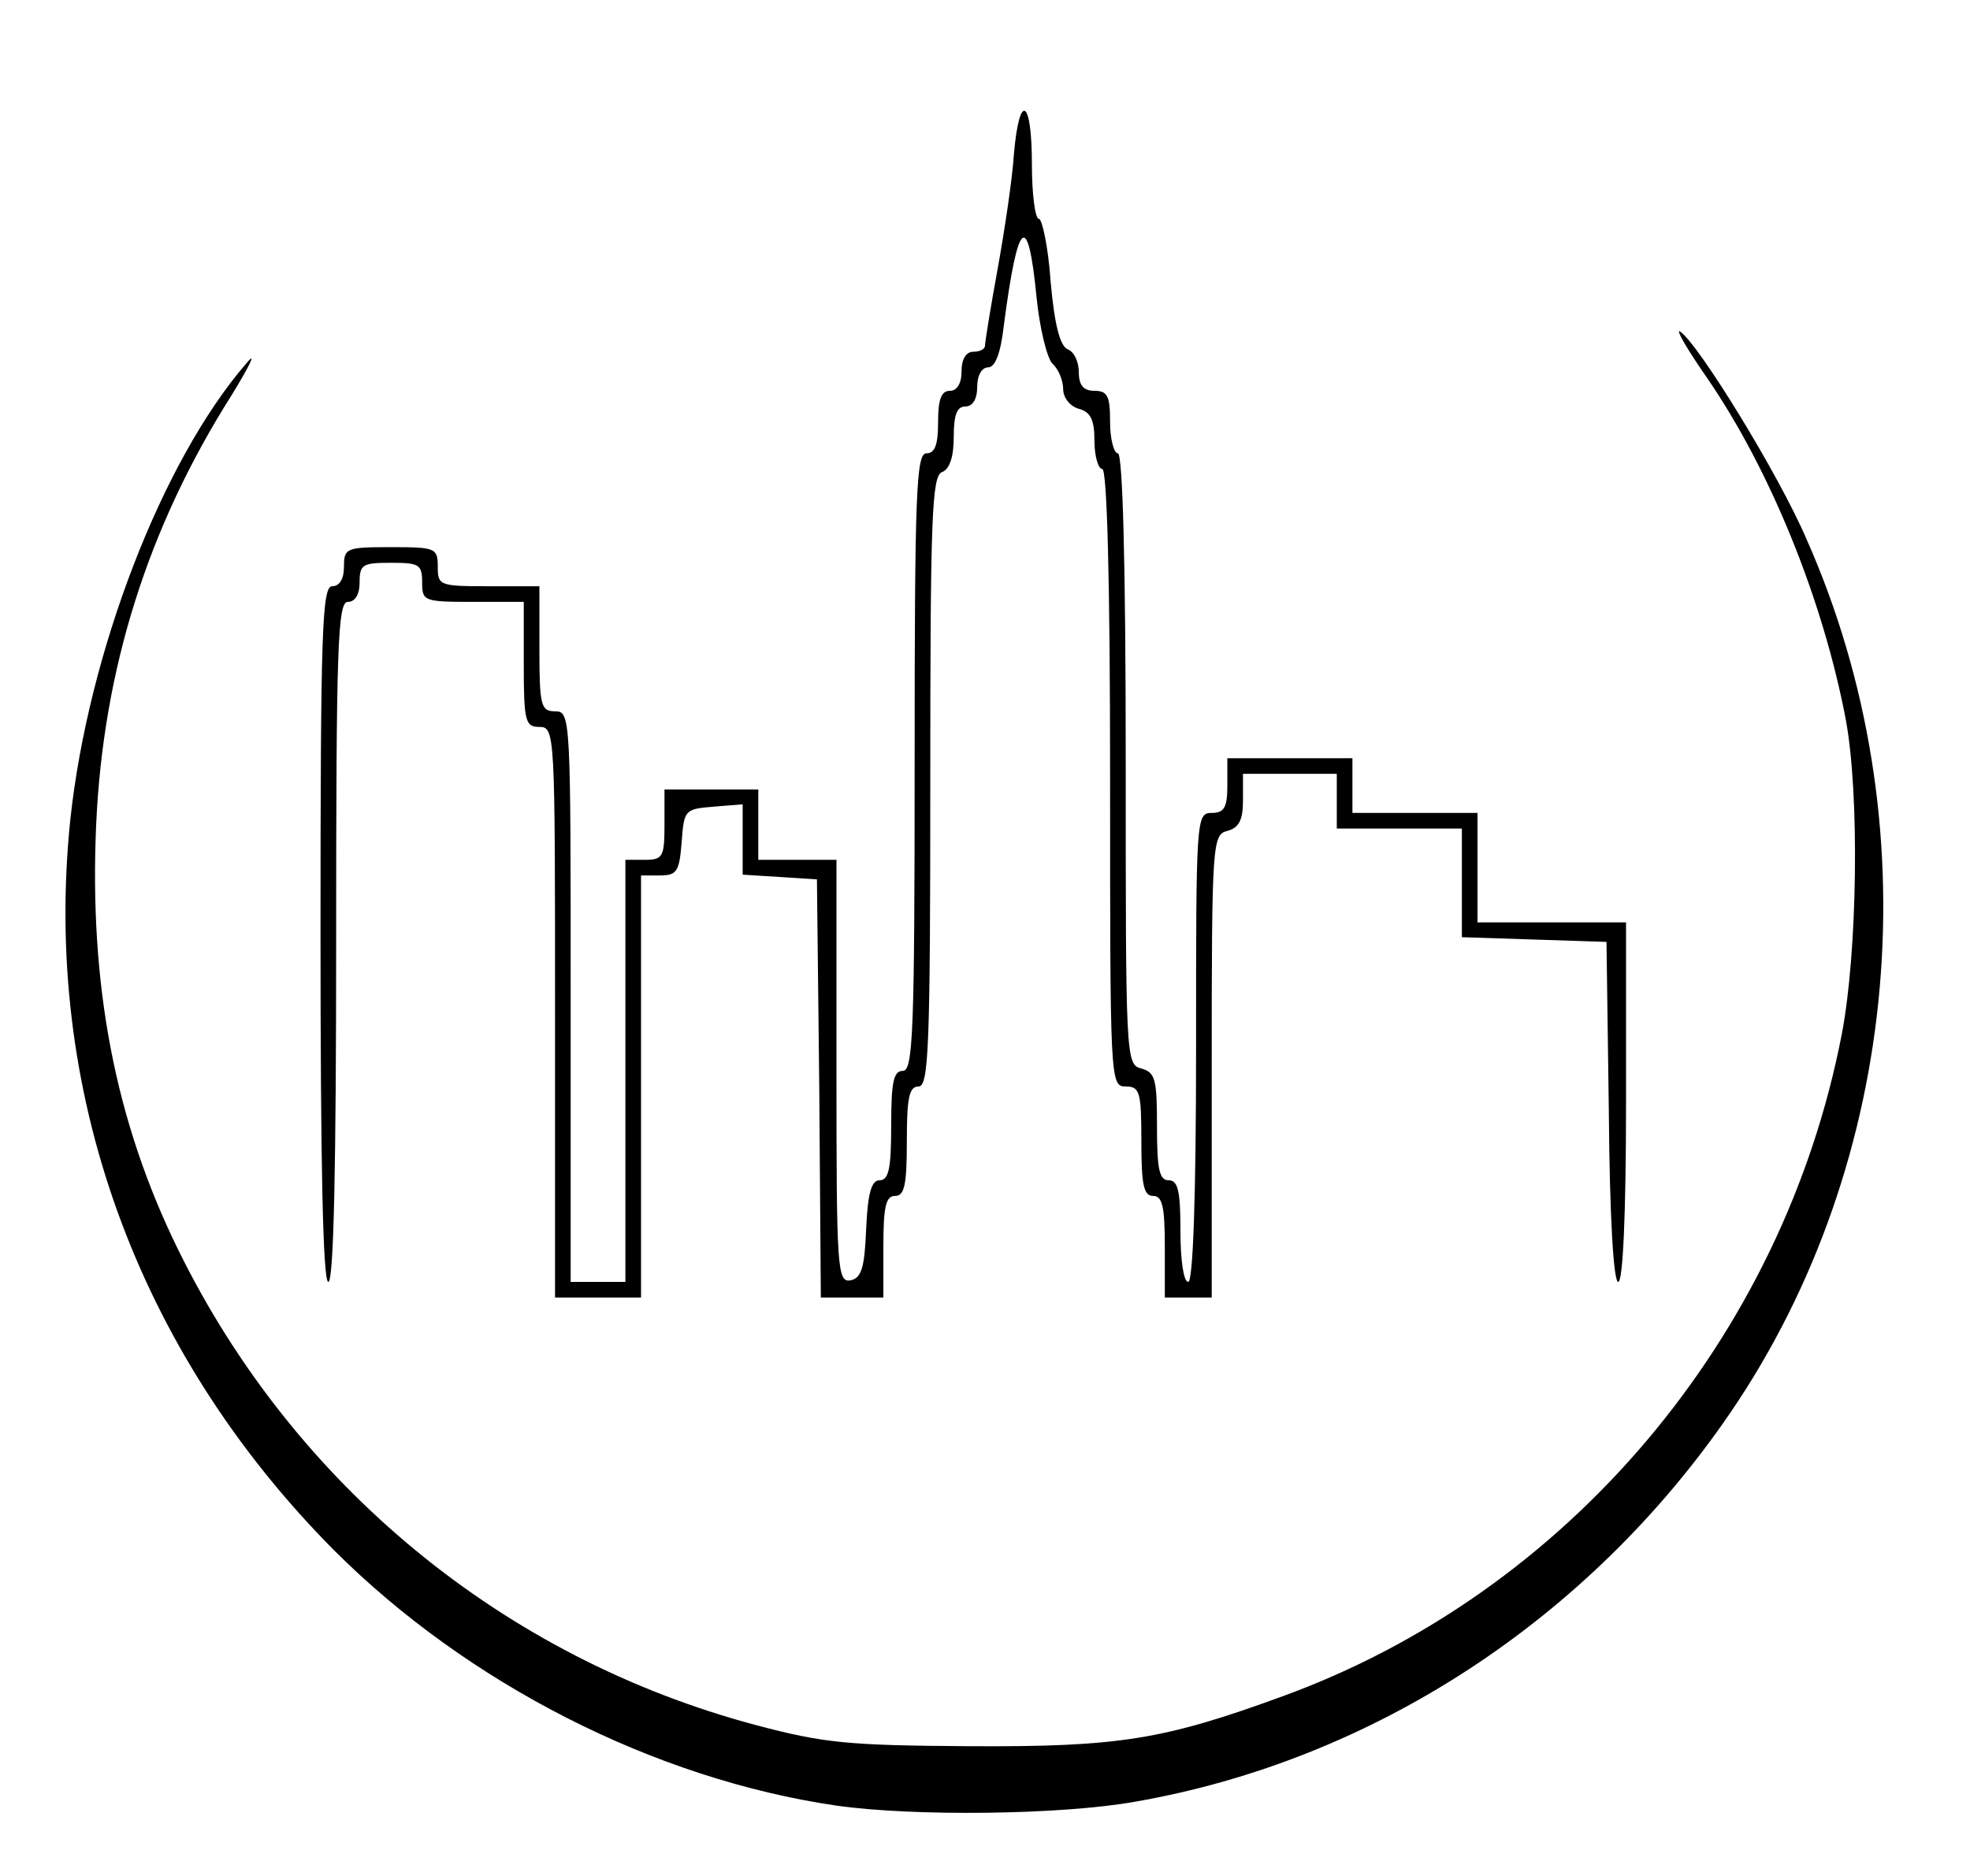
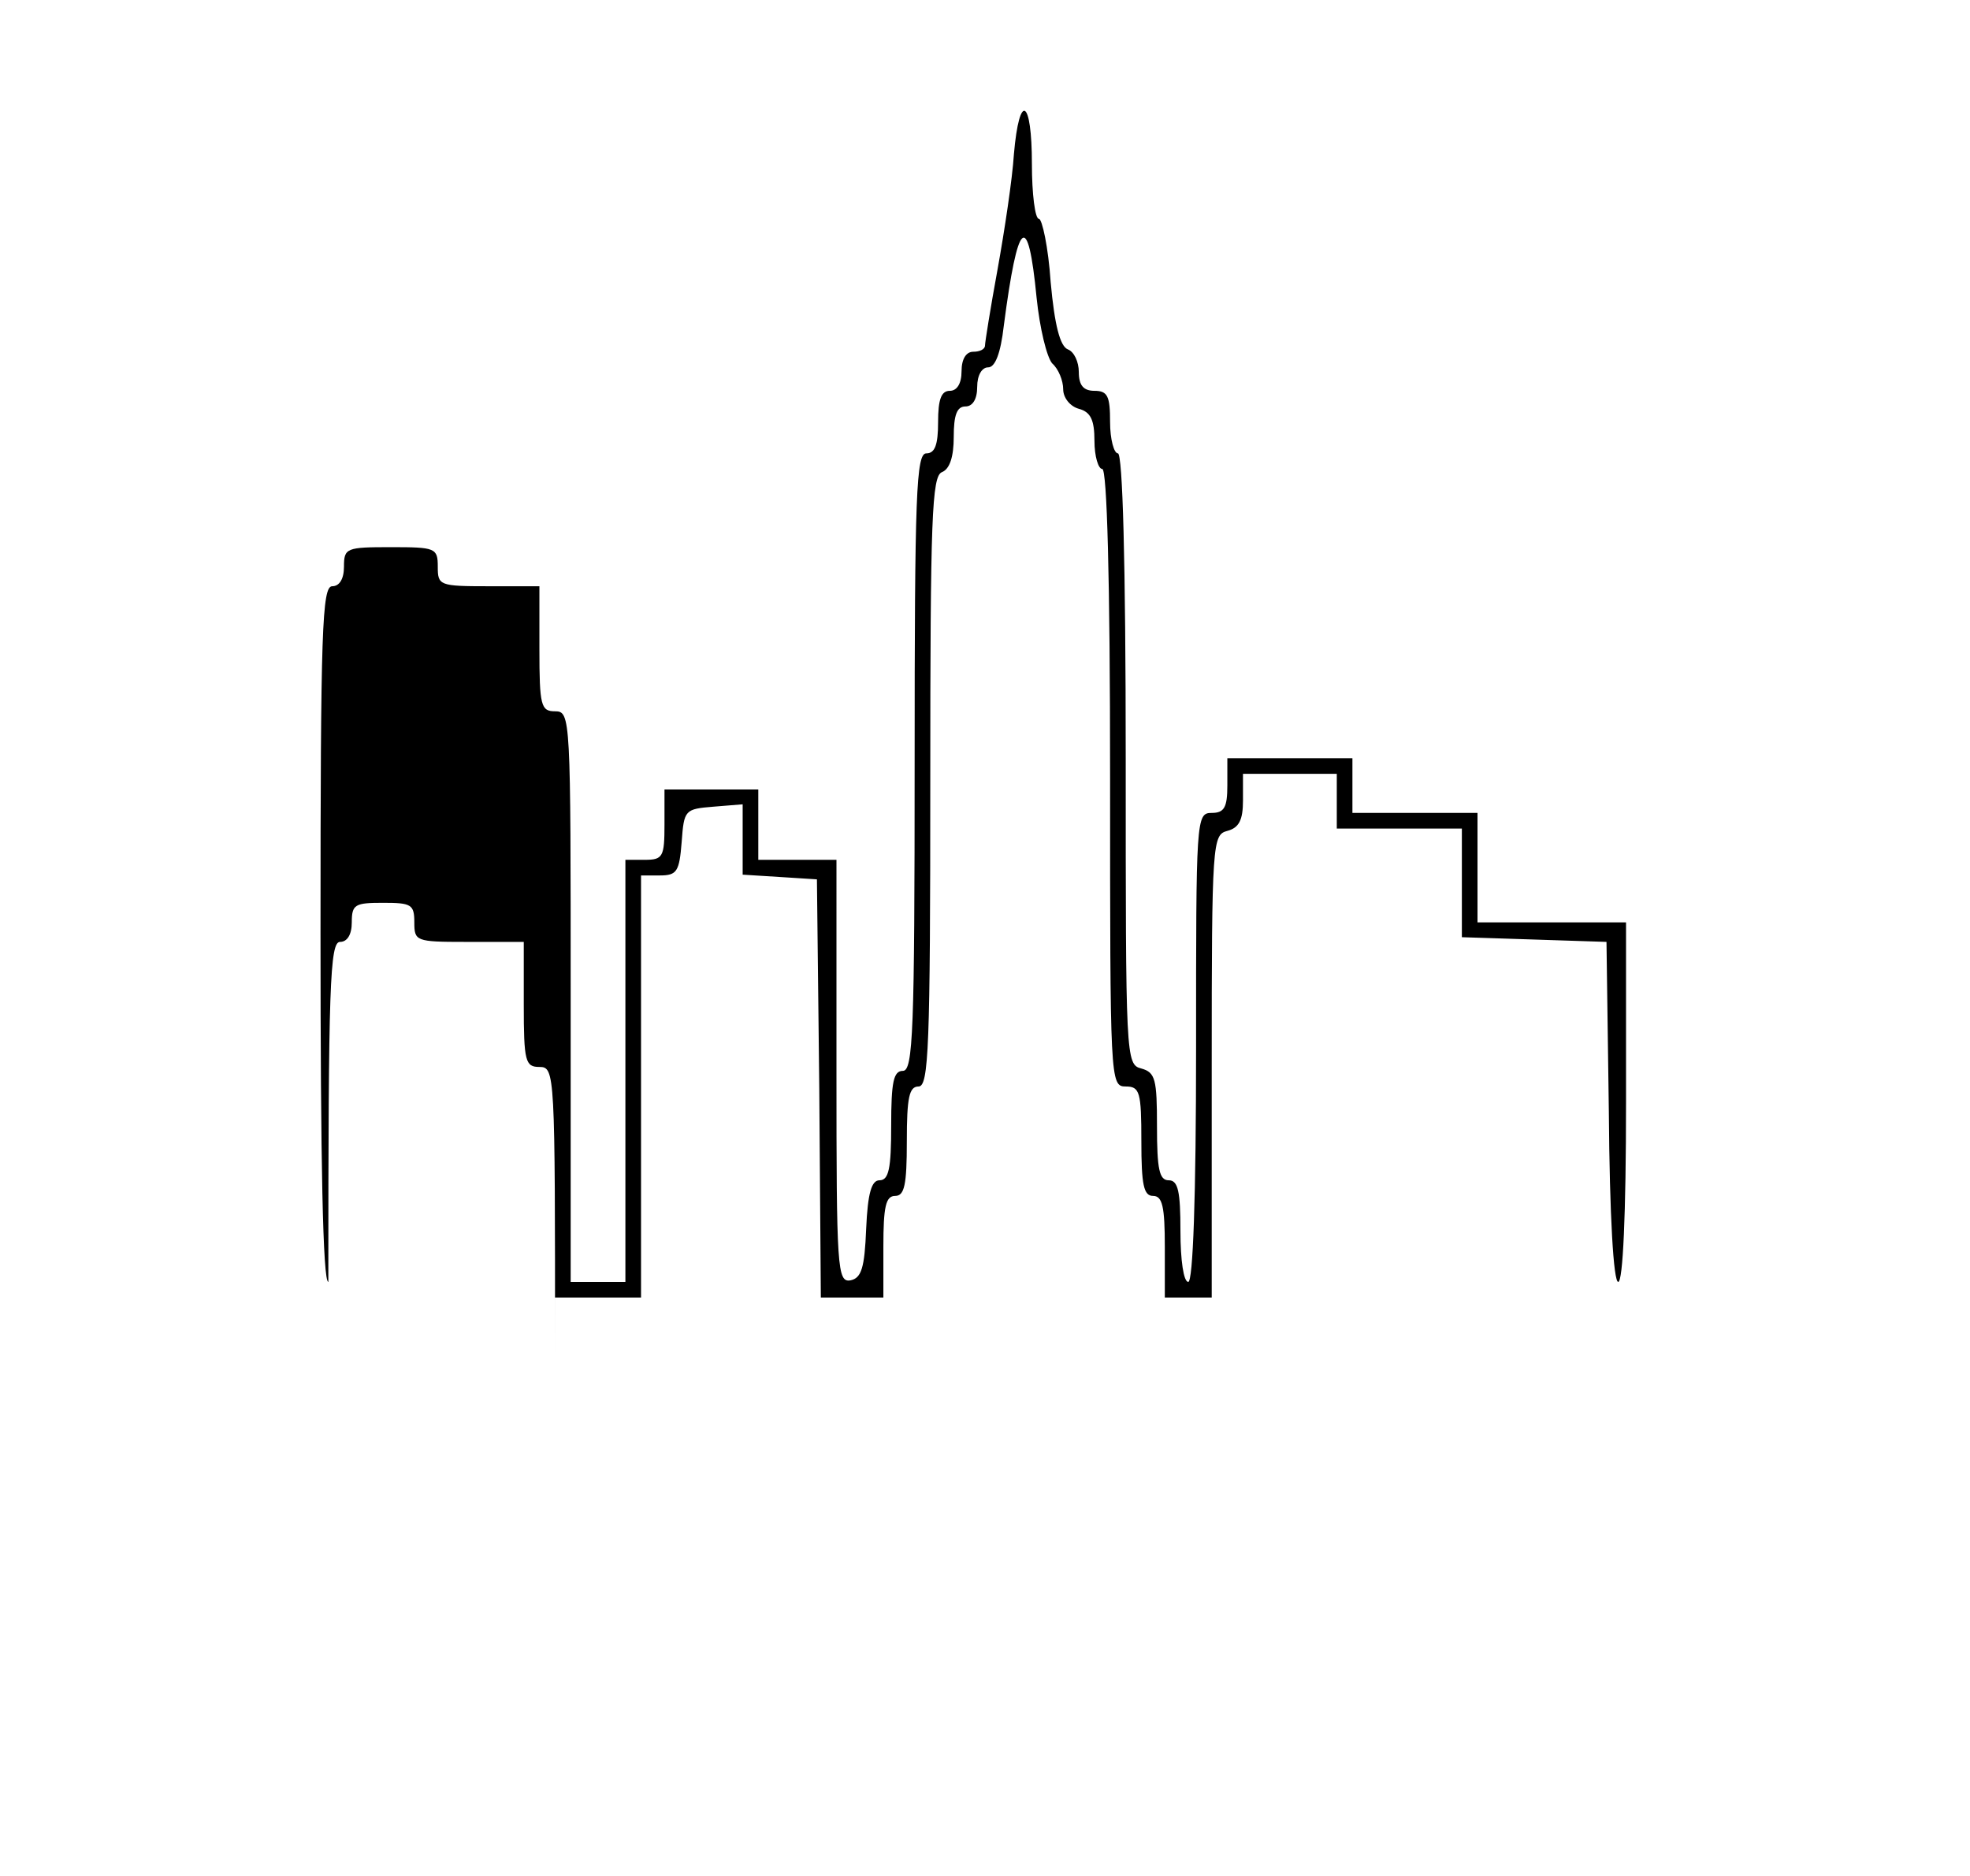
<svg xmlns="http://www.w3.org/2000/svg" data-bbox="8.373 14.172 232.532 217.755" viewBox="0 0 252 240" height="320" width="336" data-type="shape">
  <g>
-     <path d="M129.7 19.7c-.2 3.2-1.2 9.8-2.1 14.8-.9 4.9-1.6 9.3-1.6 9.7 0 .5-.7.8-1.5.8-.9 0-1.5.9-1.5 2.5s-.6 2.5-1.5 2.5c-1.1 0-1.5 1.1-1.5 4s-.4 4-1.5 4c-1.3 0-1.5 5.1-1.5 39.5s-.2 39.5-1.5 39.5c-1.2 0-1.5 1.4-1.5 7 0 5.5-.3 7-1.5 7-1 0-1.5 1.6-1.7 6.2-.2 5-.6 6.3-2 6.6-1.7.3-1.8-1.5-1.8-26.7V110H97v-9H85v4.5c0 4.1-.2 4.5-2.5 4.5H80v54h-7v-36.5C73 91.7 73 91 71 91c-1.8 0-2-.7-2-8v-8h-6.5c-6.3 0-6.5-.1-6.5-2.5s-.3-2.5-6-2.5-6 .1-6 2.5c0 1.6-.6 2.5-1.5 2.5-1.3 0-1.5 5.6-1.5 44.5 0 29 .3 44.5 1 44.5s1-15.2 1-43.5c0-38 .2-43.5 1.5-43.5.9 0 1.5-.9 1.5-2.5 0-2.3.4-2.5 4-2.5s4 .2 4 2.5c0 2.4.2 2.5 6.5 2.5H67v8c0 7.3.2 8 2 8 2 0 2 .7 2 36.5V166h11v-54h2.4c2.2 0 2.5-.5 2.8-4.3.3-4.1.4-4.2 4.1-4.5l3.7-.3v9l4.8.3 4.7.3.3 26.7.2 26.8h8v-6.5c0-5.1.3-6.5 1.5-6.5s1.5-1.4 1.5-7 .3-7 1.5-7c1.3 0 1.5-5 1.5-39 0-33.8.2-39.1 1.5-39.6 1-.4 1.5-2 1.5-4.5 0-2.8.4-3.9 1.5-3.9.9 0 1.5-.9 1.5-2.5 0-1.5.6-2.5 1.4-2.5.9 0 1.6-1.8 2-5.3 1.8-13.8 3.1-14.9 4.2-3.6.4 3.9 1.3 7.6 2 8.4.8.7 1.4 2.2 1.4 3.3 0 1.1.9 2.2 2 2.5 1.5.4 2 1.4 2 4.1 0 2 .5 3.6 1 3.6.6 0 1 13.8 1 39.5 0 38.8 0 39.5 2 39.5 1.8 0 2 .7 2 7 0 5.6.3 7 1.5 7s1.5 1.4 1.5 6.5v6.5h6v-29.6c0-28.7.1-29.6 2-30.1 1.5-.4 2-1.4 2-3.9V99h12v7h16v13.9l9.3.3 9.2.3.3 21.7c.1 13.4.6 21.8 1.2 21.8s1-8.6 1-23v-23h-19v-14h-16v-7h-16v3.5c0 2.8-.4 3.5-2 3.5-2 0-2 .7-2 30 0 19.3-.4 30-1 30s-1-2.8-1-6.5c0-5.1-.3-6.5-1.5-6.5s-1.5-1.4-1.5-6.9c0-6-.2-6.9-2-7.4-2-.5-2-1.4-2-39.6 0-25.4-.4-39.1-1-39.1-.5 0-1-1.8-1-4 0-3.3-.3-4-2-4-1.4 0-2-.7-2-2.4 0-1.3-.6-2.6-1.4-2.9-1-.4-1.7-3.1-2.2-8.6-.3-4.5-1.1-8.1-1.5-8.1-.5 0-.9-3.2-.9-7 0-8.4-1.6-9.3-2.3-1.3z" />
-     <path d="M218.4 48.4c8.1 11.8 14.8 28.4 17.7 43.6 1.8 9.6 1.5 29.9-.5 40.3-7.5 38.8-35 71.4-71.5 84.7-15.3 5.6-21 6.5-40.1 6.4-15.6-.1-18.6-.4-27.3-2.7-32.3-8.6-59.1-30.7-73.9-60.8-8.1-16.5-11.4-33.9-10.5-54.4.9-19.9 6.6-38 17.3-54.9 2.4-3.9 3.3-5.8 1.9-4.1C20.7 59 11.3 83.5 9 104.8c-3.6 34.6 8.4 68 33.7 93.5 17.1 17.1 41 29.3 64.3 32.7 9.8 1.4 28.7 1.2 38.2-.5 30.5-5.3 58.1-23.4 76.1-49.7 22-32.2 25.8-75.7 9.8-111.8-3.6-8.4-13.9-25.1-16.2-26.6-.6-.3 1 2.4 3.5 6z" />
+     <path d="M129.7 19.7c-.2 3.2-1.2 9.8-2.1 14.8-.9 4.9-1.6 9.3-1.6 9.7 0 .5-.7.8-1.5.8-.9 0-1.5.9-1.5 2.5s-.6 2.5-1.5 2.5c-1.1 0-1.5 1.1-1.5 4s-.4 4-1.5 4c-1.3 0-1.5 5.1-1.5 39.5s-.2 39.5-1.5 39.5c-1.2 0-1.5 1.4-1.5 7 0 5.5-.3 7-1.5 7-1 0-1.5 1.6-1.7 6.2-.2 5-.6 6.3-2 6.6-1.7.3-1.8-1.5-1.8-26.7V110H97v-9H85v4.5c0 4.1-.2 4.5-2.5 4.5H80v54h-7v-36.5C73 91.7 73 91 71 91c-1.8 0-2-.7-2-8v-8h-6.5c-6.3 0-6.5-.1-6.5-2.5s-.3-2.5-6-2.5-6 .1-6 2.5c0 1.6-.6 2.5-1.5 2.5-1.3 0-1.5 5.6-1.5 44.5 0 29 .3 44.5 1 44.5c0-38 .2-43.5 1.5-43.5.9 0 1.5-.9 1.5-2.5 0-2.3.4-2.5 4-2.5s4 .2 4 2.5c0 2.4.2 2.5 6.5 2.5H67v8c0 7.3.2 8 2 8 2 0 2 .7 2 36.5V166h11v-54h2.4c2.2 0 2.5-.5 2.8-4.3.3-4.1.4-4.2 4.1-4.5l3.7-.3v9l4.8.3 4.7.3.3 26.7.2 26.8h8v-6.5c0-5.1.3-6.5 1.5-6.5s1.5-1.4 1.5-7 .3-7 1.5-7c1.3 0 1.5-5 1.5-39 0-33.8.2-39.1 1.5-39.6 1-.4 1.5-2 1.5-4.5 0-2.8.4-3.9 1.5-3.9.9 0 1.5-.9 1.5-2.5 0-1.5.6-2.5 1.4-2.5.9 0 1.6-1.8 2-5.3 1.8-13.8 3.1-14.9 4.2-3.6.4 3.9 1.3 7.6 2 8.4.8.7 1.4 2.2 1.4 3.3 0 1.1.9 2.2 2 2.5 1.5.4 2 1.4 2 4.1 0 2 .5 3.6 1 3.6.6 0 1 13.8 1 39.5 0 38.8 0 39.5 2 39.5 1.8 0 2 .7 2 7 0 5.6.3 7 1.5 7s1.5 1.4 1.5 6.5v6.5h6v-29.6c0-28.7.1-29.6 2-30.1 1.5-.4 2-1.4 2-3.9V99h12v7h16v13.9l9.3.3 9.2.3.3 21.7c.1 13.4.6 21.8 1.2 21.8s1-8.6 1-23v-23h-19v-14h-16v-7h-16v3.5c0 2.8-.4 3.5-2 3.5-2 0-2 .7-2 30 0 19.3-.4 30-1 30s-1-2.8-1-6.5c0-5.1-.3-6.5-1.5-6.5s-1.5-1.4-1.5-6.9c0-6-.2-6.9-2-7.4-2-.5-2-1.4-2-39.6 0-25.4-.4-39.1-1-39.1-.5 0-1-1.8-1-4 0-3.3-.3-4-2-4-1.4 0-2-.7-2-2.4 0-1.3-.6-2.6-1.4-2.9-1-.4-1.7-3.1-2.2-8.6-.3-4.5-1.1-8.1-1.5-8.1-.5 0-.9-3.2-.9-7 0-8.4-1.6-9.3-2.3-1.3z" />
  </g>
</svg>